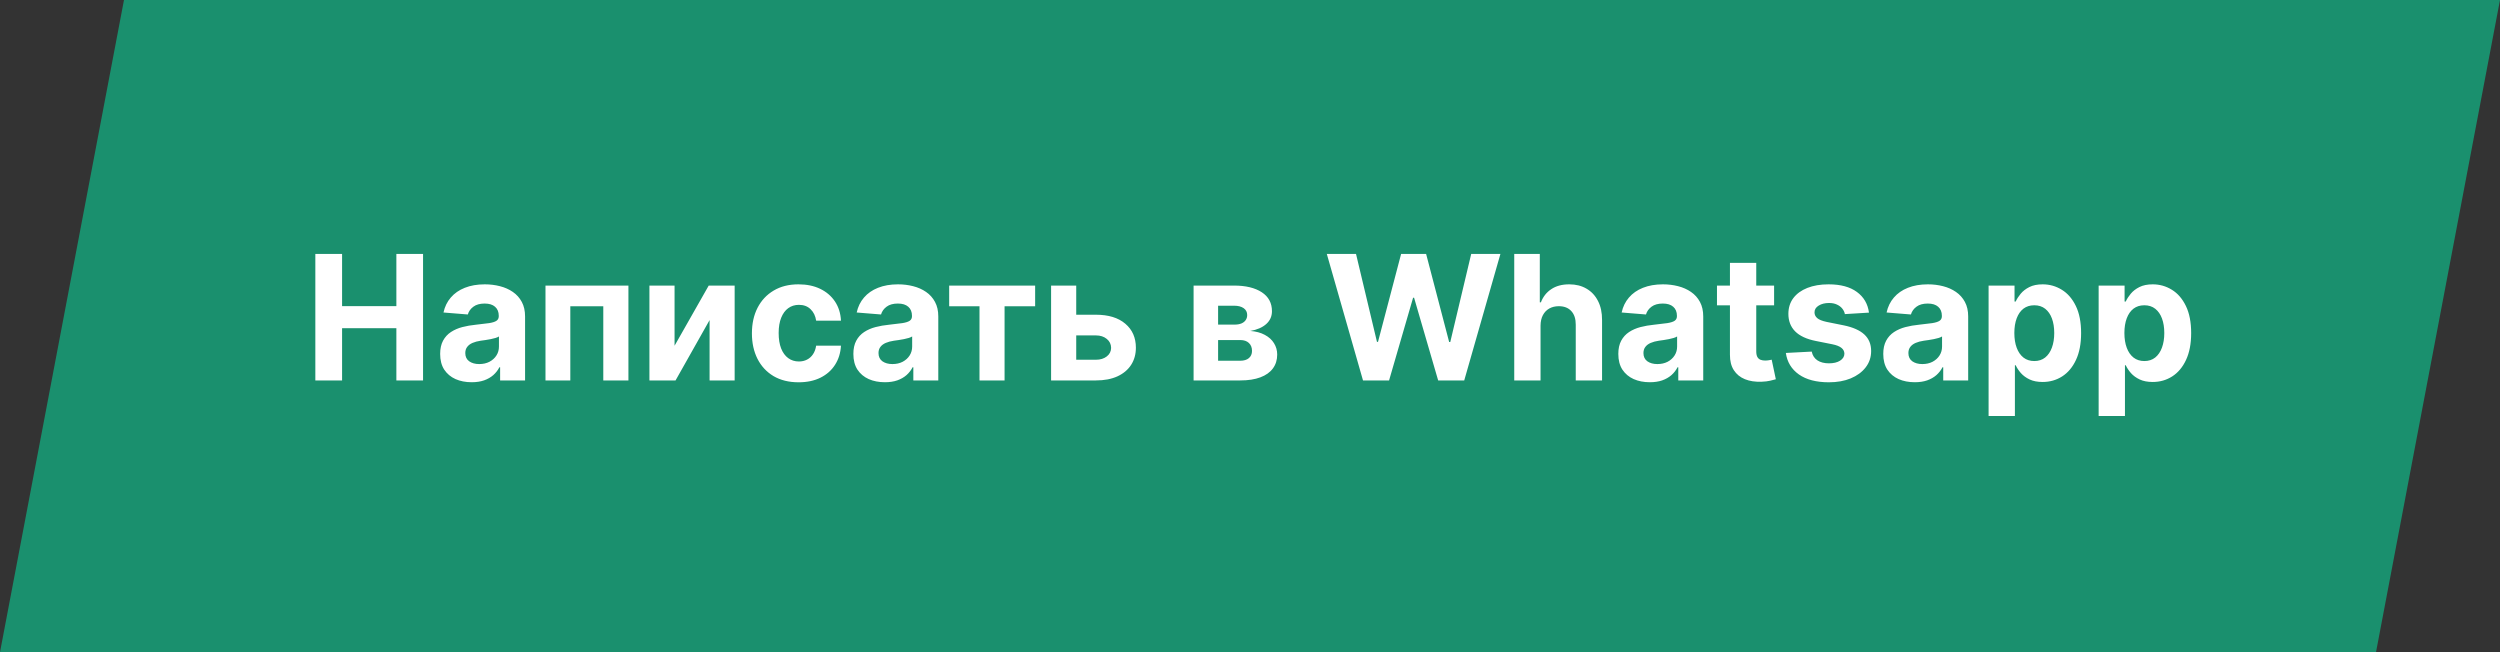
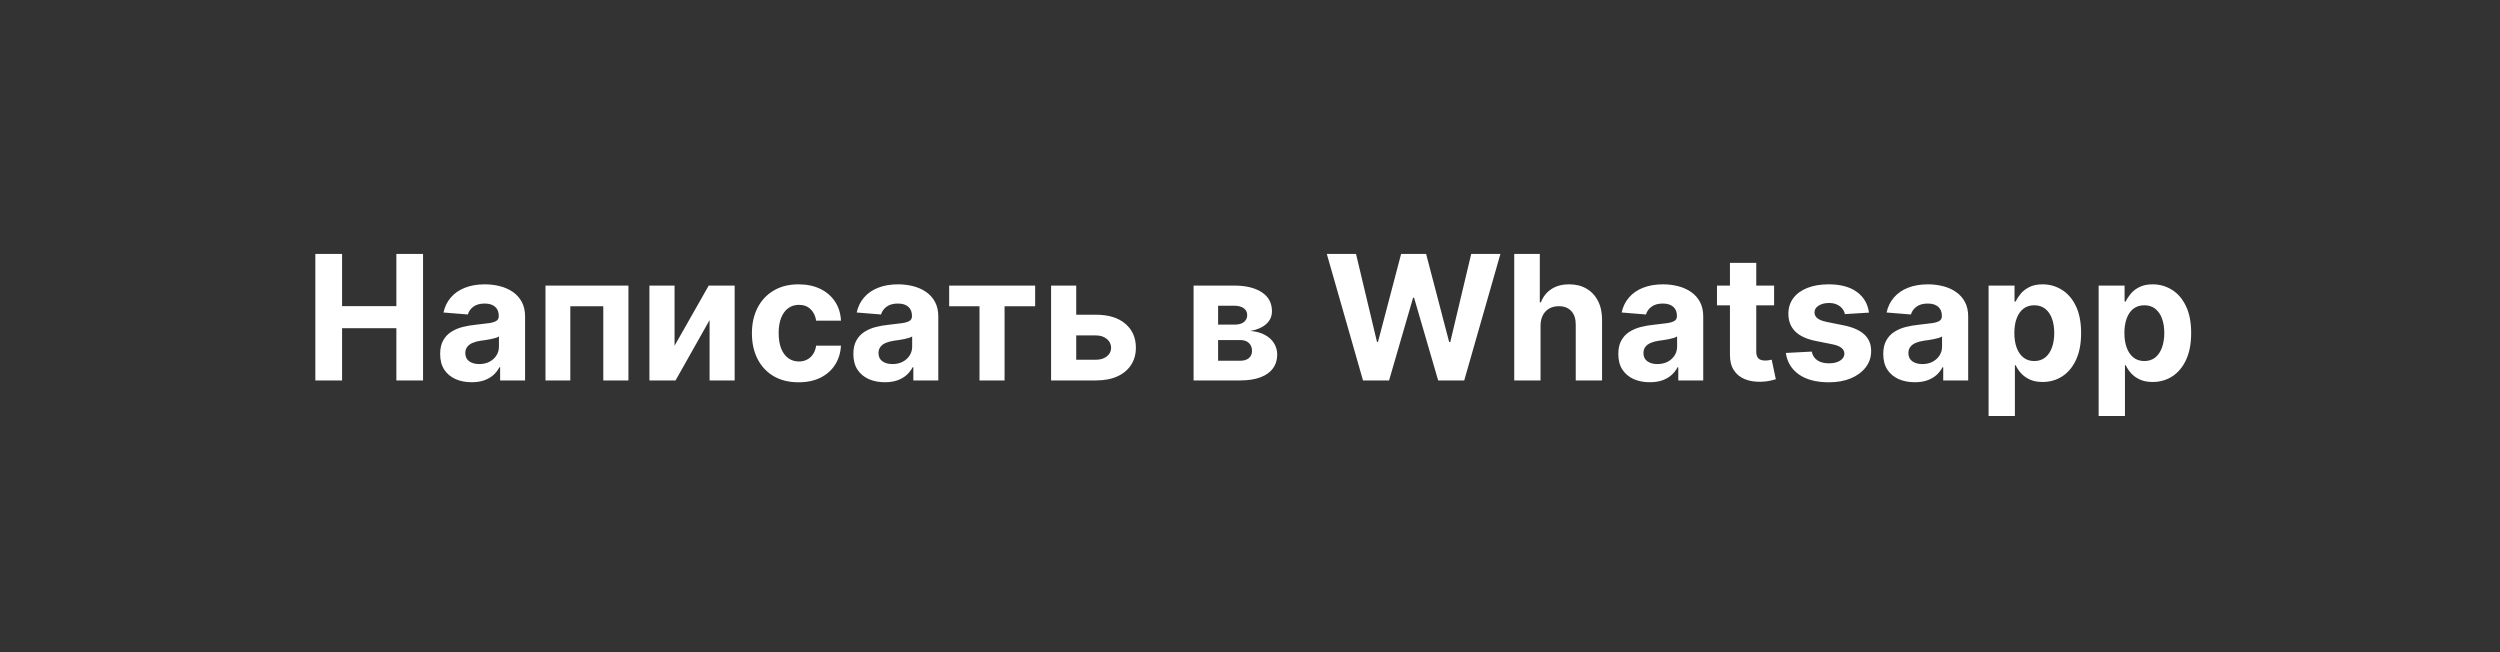
<svg xmlns="http://www.w3.org/2000/svg" width="920" height="240" viewBox="0 0 920 240" fill="none">
  <rect x="0" y="0" width="920" height="240" fill="#333333" stroke="none" />
-   <path d="M45.628 0L0 240H874.371L919.999 0H45.628Z" fill="#1A906E" />
  <path d="M116.045 140V93.454H125.886V112.659H145.864V93.454H155.682V140H145.864V120.773H125.886V140H116.045ZM173.568 140.659C171.341 140.659 169.356 140.273 167.614 139.5C165.871 138.712 164.492 137.553 163.477 136.023C162.477 134.477 161.977 132.553 161.977 130.25C161.977 128.311 162.333 126.682 163.045 125.364C163.758 124.045 164.727 122.985 165.955 122.182C167.182 121.379 168.576 120.773 170.136 120.364C171.712 119.955 173.364 119.667 175.091 119.5C177.121 119.288 178.758 119.091 180 118.909C181.242 118.712 182.144 118.424 182.705 118.045C183.265 117.667 183.545 117.106 183.545 116.364V116.227C183.545 114.788 183.091 113.674 182.182 112.886C181.288 112.098 180.015 111.705 178.364 111.705C176.621 111.705 175.235 112.091 174.205 112.864C173.174 113.621 172.492 114.576 172.159 115.727L163.205 115C163.659 112.879 164.553 111.045 165.886 109.5C167.22 107.939 168.939 106.742 171.045 105.909C173.167 105.061 175.621 104.636 178.409 104.636C180.348 104.636 182.205 104.864 183.977 105.318C185.765 105.773 187.348 106.477 188.727 107.432C190.121 108.386 191.22 109.614 192.023 111.114C192.826 112.598 193.227 114.379 193.227 116.455V140H184.045V135.159H183.773C183.212 136.25 182.462 137.212 181.523 138.045C180.583 138.864 179.455 139.508 178.136 139.977C176.818 140.432 175.295 140.659 173.568 140.659ZM176.341 133.977C177.765 133.977 179.023 133.697 180.114 133.136C181.205 132.561 182.061 131.788 182.682 130.818C183.303 129.848 183.614 128.75 183.614 127.523V123.818C183.311 124.015 182.894 124.197 182.364 124.364C181.848 124.515 181.265 124.659 180.614 124.795C179.962 124.917 179.311 125.03 178.659 125.136C178.008 125.227 177.417 125.311 176.886 125.386C175.75 125.553 174.758 125.818 173.909 126.182C173.061 126.545 172.402 127.038 171.932 127.659C171.462 128.265 171.227 129.023 171.227 129.932C171.227 131.25 171.705 132.258 172.659 132.955C173.629 133.636 174.856 133.977 176.341 133.977ZM200.739 140V105.091H231.261V140H222.011V112.705H209.875V140H200.739ZM248.239 127.227L260.807 105.091H270.352V140H261.125V117.795L248.602 140H238.989V105.091H248.239V127.227ZM293.886 140.682C290.311 140.682 287.235 139.924 284.659 138.409C282.098 136.879 280.129 134.758 278.75 132.045C277.386 129.333 276.705 126.212 276.705 122.682C276.705 119.106 277.394 115.97 278.773 113.273C280.167 110.561 282.144 108.447 284.705 106.932C287.265 105.402 290.311 104.636 293.841 104.636C296.886 104.636 299.553 105.189 301.841 106.295C304.129 107.402 305.939 108.955 307.273 110.955C308.606 112.955 309.341 115.303 309.477 118H300.341C300.083 116.258 299.402 114.856 298.295 113.795C297.205 112.72 295.773 112.182 294 112.182C292.5 112.182 291.189 112.591 290.068 113.409C288.962 114.212 288.098 115.386 287.477 116.932C286.856 118.477 286.545 120.348 286.545 122.545C286.545 124.773 286.848 126.667 287.455 128.227C288.076 129.788 288.947 130.977 290.068 131.795C291.189 132.614 292.5 133.023 294 133.023C295.106 133.023 296.098 132.795 296.977 132.341C297.871 131.886 298.606 131.227 299.182 130.364C299.773 129.485 300.159 128.432 300.341 127.205H309.477C309.326 129.871 308.598 132.22 307.295 134.25C306.008 136.265 304.227 137.841 301.955 138.977C299.682 140.114 296.992 140.682 293.886 140.682ZM325.631 140.659C323.403 140.659 321.419 140.273 319.676 139.5C317.934 138.712 316.555 137.553 315.54 136.023C314.54 134.477 314.04 132.553 314.04 130.25C314.04 128.311 314.396 126.682 315.108 125.364C315.82 124.045 316.79 122.985 318.017 122.182C319.244 121.379 320.638 120.773 322.199 120.364C323.775 119.955 325.426 119.667 327.153 119.5C329.184 119.288 330.82 119.091 332.062 118.909C333.305 118.712 334.206 118.424 334.767 118.045C335.328 117.667 335.608 117.106 335.608 116.364V116.227C335.608 114.788 335.153 113.674 334.244 112.886C333.35 112.098 332.078 111.705 330.426 111.705C328.684 111.705 327.297 112.091 326.267 112.864C325.237 113.621 324.555 114.576 324.222 115.727L315.267 115C315.722 112.879 316.616 111.045 317.949 109.5C319.282 107.939 321.002 106.742 323.108 105.909C325.229 105.061 327.684 104.636 330.472 104.636C332.411 104.636 334.267 104.864 336.04 105.318C337.828 105.773 339.411 106.477 340.79 107.432C342.184 108.386 343.282 109.614 344.085 111.114C344.888 112.598 345.29 114.379 345.29 116.455V140H336.108V135.159H335.835C335.275 136.25 334.525 137.212 333.585 138.045C332.646 138.864 331.517 139.508 330.199 139.977C328.881 140.432 327.358 140.659 325.631 140.659ZM328.403 133.977C329.828 133.977 331.085 133.697 332.176 133.136C333.267 132.561 334.123 131.788 334.744 130.818C335.366 129.848 335.676 128.75 335.676 127.523V123.818C335.373 124.015 334.956 124.197 334.426 124.364C333.911 124.515 333.328 124.659 332.676 124.795C332.025 124.917 331.373 125.03 330.722 125.136C330.07 125.227 329.479 125.311 328.949 125.386C327.813 125.553 326.82 125.818 325.972 126.182C325.123 126.545 324.464 127.038 323.994 127.659C323.525 128.265 323.29 129.023 323.29 129.932C323.29 131.25 323.767 132.258 324.722 132.955C325.691 133.636 326.919 133.977 328.403 133.977ZM349.295 112.705V105.091H380.932V112.705H369.682V140H360.455V112.705H349.295ZM392.869 115.818H403.301C407.922 115.818 411.528 116.924 414.119 119.136C416.71 121.333 418.006 124.273 418.006 127.955C418.006 130.348 417.422 132.455 416.256 134.273C415.089 136.076 413.407 137.485 411.21 138.5C409.013 139.5 406.377 140 403.301 140H386.801V105.091H396.051V132.386H403.301C404.922 132.386 406.256 131.977 407.301 131.159C408.347 130.341 408.877 129.295 408.892 128.023C408.877 126.674 408.347 125.576 407.301 124.727C406.256 123.864 404.922 123.432 403.301 123.432H392.869V115.818ZM439.239 140V105.091H454.125C458.428 105.091 461.83 105.909 464.33 107.545C466.83 109.182 468.08 111.508 468.08 114.523C468.08 116.417 467.375 117.992 465.966 119.25C464.557 120.508 462.602 121.356 460.102 121.795C462.193 121.947 463.973 122.424 465.443 123.227C466.928 124.015 468.057 125.038 468.83 126.295C469.617 127.553 470.011 128.947 470.011 130.477C470.011 132.462 469.481 134.167 468.42 135.591C467.375 137.015 465.837 138.106 463.807 138.864C461.792 139.621 459.33 140 456.42 140H439.239ZM448.261 132.75H456.42C457.769 132.75 458.822 132.432 459.58 131.795C460.352 131.144 460.739 130.258 460.739 129.136C460.739 127.894 460.352 126.917 459.58 126.205C458.822 125.492 457.769 125.136 456.42 125.136H448.261V132.75ZM448.261 119.455H454.33C455.299 119.455 456.125 119.318 456.807 119.045C457.504 118.758 458.034 118.348 458.398 117.818C458.777 117.288 458.966 116.659 458.966 115.932C458.966 114.856 458.534 114.015 457.67 113.409C456.807 112.803 455.625 112.5 454.125 112.5H448.261V119.455ZM501.585 140L488.267 93.454H499.017L506.722 125.795H507.108L515.608 93.454H524.812L533.29 125.864H533.699L541.403 93.454H552.153L538.835 140H529.244L520.381 109.568H520.017L511.176 140H501.585ZM566.92 119.818V140H557.239V93.454H566.648V111.25H567.057C567.845 109.189 569.117 107.576 570.875 106.409C572.633 105.227 574.837 104.636 577.489 104.636C579.913 104.636 582.027 105.167 583.83 106.227C585.648 107.273 587.057 108.78 588.057 110.75C589.072 112.705 589.572 115.045 589.557 117.773V140H579.875V119.5C579.89 117.348 579.345 115.674 578.239 114.477C577.148 113.28 575.617 112.682 573.648 112.682C572.33 112.682 571.163 112.962 570.148 113.523C569.148 114.083 568.36 114.902 567.784 115.977C567.223 117.038 566.936 118.318 566.92 119.818ZM607.131 140.659C604.903 140.659 602.919 140.273 601.176 139.5C599.434 138.712 598.055 137.553 597.04 136.023C596.04 134.477 595.54 132.553 595.54 130.25C595.54 128.311 595.896 126.682 596.608 125.364C597.32 124.045 598.29 122.985 599.517 122.182C600.744 121.379 602.138 120.773 603.699 120.364C605.275 119.955 606.926 119.667 608.653 119.5C610.684 119.288 612.32 119.091 613.562 118.909C614.805 118.712 615.706 118.424 616.267 118.045C616.828 117.667 617.108 117.106 617.108 116.364V116.227C617.108 114.788 616.653 113.674 615.744 112.886C614.85 112.098 613.578 111.705 611.926 111.705C610.184 111.705 608.797 112.091 607.767 112.864C606.737 113.621 606.055 114.576 605.722 115.727L596.767 115C597.222 112.879 598.116 111.045 599.449 109.5C600.782 107.939 602.502 106.742 604.608 105.909C606.729 105.061 609.184 104.636 611.972 104.636C613.911 104.636 615.767 104.864 617.54 105.318C619.328 105.773 620.911 106.477 622.29 107.432C623.684 108.386 624.782 109.614 625.585 111.114C626.388 112.598 626.79 114.379 626.79 116.455V140H617.608V135.159H617.335C616.775 136.25 616.025 137.212 615.085 138.045C614.146 138.864 613.017 139.508 611.699 139.977C610.381 140.432 608.858 140.659 607.131 140.659ZM609.903 133.977C611.328 133.977 612.585 133.697 613.676 133.136C614.767 132.561 615.623 131.788 616.244 130.818C616.866 129.848 617.176 128.75 617.176 127.523V123.818C616.873 124.015 616.456 124.197 615.926 124.364C615.411 124.515 614.828 124.659 614.176 124.795C613.525 124.917 612.873 125.03 612.222 125.136C611.57 125.227 610.979 125.311 610.449 125.386C609.313 125.553 608.32 125.818 607.472 126.182C606.623 126.545 605.964 127.038 605.494 127.659C605.025 128.265 604.79 129.023 604.79 129.932C604.79 131.25 605.267 132.258 606.222 132.955C607.191 133.636 608.419 133.977 609.903 133.977ZM652.869 105.091V112.364H631.847V105.091H652.869ZM636.619 96.727H646.301V129.273C646.301 130.167 646.438 130.864 646.71 131.364C646.983 131.848 647.362 132.189 647.847 132.386C648.347 132.583 648.922 132.682 649.574 132.682C650.028 132.682 650.483 132.644 650.938 132.568C651.392 132.477 651.741 132.409 651.983 132.364L653.506 139.568C653.021 139.72 652.339 139.894 651.46 140.091C650.581 140.303 649.513 140.432 648.256 140.477C645.922 140.568 643.877 140.258 642.119 139.545C640.377 138.833 639.021 137.727 638.051 136.227C637.081 134.727 636.604 132.833 636.619 130.545V96.727ZM687.784 115.045L678.92 115.591C678.769 114.833 678.443 114.152 677.943 113.545C677.443 112.924 676.784 112.432 675.966 112.068C675.163 111.689 674.201 111.5 673.08 111.5C671.58 111.5 670.314 111.818 669.284 112.455C668.254 113.076 667.739 113.909 667.739 114.955C667.739 115.788 668.072 116.492 668.739 117.068C669.405 117.644 670.549 118.106 672.17 118.455L678.489 119.727C681.883 120.424 684.413 121.545 686.08 123.091C687.746 124.636 688.58 126.667 688.58 129.182C688.58 131.47 687.905 133.477 686.557 135.205C685.223 136.932 683.39 138.28 681.057 139.25C678.739 140.205 676.064 140.682 673.034 140.682C668.413 140.682 664.731 139.72 661.989 137.795C659.261 135.856 657.663 133.22 657.193 129.886L666.716 129.386C667.004 130.795 667.701 131.871 668.807 132.614C669.913 133.341 671.33 133.705 673.057 133.705C674.754 133.705 676.117 133.379 677.148 132.727C678.193 132.061 678.723 131.205 678.739 130.159C678.723 129.28 678.352 128.561 677.625 128C676.898 127.424 675.777 126.985 674.261 126.682L668.216 125.477C664.807 124.795 662.269 123.614 660.602 121.932C658.951 120.25 658.125 118.106 658.125 115.5C658.125 113.258 658.731 111.326 659.943 109.705C661.17 108.083 662.89 106.833 665.102 105.955C667.33 105.076 669.936 104.636 672.92 104.636C677.33 104.636 680.799 105.568 683.33 107.432C685.875 109.295 687.36 111.833 687.784 115.045ZM704.631 140.659C702.403 140.659 700.419 140.273 698.676 139.5C696.934 138.712 695.555 137.553 694.54 136.023C693.54 134.477 693.04 132.553 693.04 130.25C693.04 128.311 693.396 126.682 694.108 125.364C694.82 124.045 695.79 122.985 697.017 122.182C698.244 121.379 699.638 120.773 701.199 120.364C702.775 119.955 704.426 119.667 706.153 119.5C708.184 119.288 709.82 119.091 711.062 118.909C712.305 118.712 713.206 118.424 713.767 118.045C714.328 117.667 714.608 117.106 714.608 116.364V116.227C714.608 114.788 714.153 113.674 713.244 112.886C712.35 112.098 711.078 111.705 709.426 111.705C707.684 111.705 706.297 112.091 705.267 112.864C704.237 113.621 703.555 114.576 703.222 115.727L694.267 115C694.722 112.879 695.616 111.045 696.949 109.5C698.282 107.939 700.002 106.742 702.108 105.909C704.229 105.061 706.684 104.636 709.472 104.636C711.411 104.636 713.267 104.864 715.04 105.318C716.828 105.773 718.411 106.477 719.79 107.432C721.184 108.386 722.282 109.614 723.085 111.114C723.888 112.598 724.29 114.379 724.29 116.455V140H715.108V135.159H714.835C714.275 136.25 713.525 137.212 712.585 138.045C711.646 138.864 710.517 139.508 709.199 139.977C707.881 140.432 706.358 140.659 704.631 140.659ZM707.403 133.977C708.828 133.977 710.085 133.697 711.176 133.136C712.267 132.561 713.123 131.788 713.744 130.818C714.366 129.848 714.676 128.75 714.676 127.523V123.818C714.373 124.015 713.956 124.197 713.426 124.364C712.911 124.515 712.328 124.659 711.676 124.795C711.025 124.917 710.373 125.03 709.722 125.136C709.07 125.227 708.479 125.311 707.949 125.386C706.813 125.553 705.82 125.818 704.972 126.182C704.123 126.545 703.464 127.038 702.994 127.659C702.525 128.265 702.29 129.023 702.29 129.932C702.29 131.25 702.767 132.258 703.722 132.955C704.691 133.636 705.919 133.977 707.403 133.977ZM731.801 153.091V105.091H741.347V110.955H741.778C742.203 110.015 742.816 109.061 743.619 108.091C744.438 107.106 745.498 106.288 746.801 105.636C748.119 104.97 749.756 104.636 751.71 104.636C754.256 104.636 756.604 105.303 758.756 106.636C760.907 107.955 762.627 109.947 763.915 112.614C765.203 115.265 765.847 118.591 765.847 122.591C765.847 126.485 765.218 129.773 763.96 132.455C762.718 135.121 761.021 137.144 758.869 138.523C756.733 139.886 754.339 140.568 751.688 140.568C749.809 140.568 748.21 140.258 746.892 139.636C745.589 139.015 744.521 138.235 743.688 137.295C742.854 136.341 742.218 135.379 741.778 134.409H741.483V153.091H731.801ZM741.278 122.545C741.278 124.621 741.566 126.432 742.142 127.977C742.718 129.523 743.551 130.727 744.642 131.591C745.733 132.439 747.059 132.864 748.619 132.864C750.195 132.864 751.528 132.432 752.619 131.568C753.71 130.689 754.536 129.477 755.097 127.932C755.672 126.371 755.96 124.576 755.96 122.545C755.96 120.53 755.68 118.758 755.119 117.227C754.559 115.697 753.733 114.5 752.642 113.636C751.551 112.773 750.21 112.341 748.619 112.341C747.044 112.341 745.71 112.758 744.619 113.591C743.544 114.424 742.718 115.606 742.142 117.136C741.566 118.667 741.278 120.47 741.278 122.545ZM772.301 153.091V105.091H781.847V110.955H782.278C782.703 110.015 783.316 109.061 784.119 108.091C784.938 107.106 785.998 106.288 787.301 105.636C788.619 104.97 790.256 104.636 792.21 104.636C794.756 104.636 797.104 105.303 799.256 106.636C801.407 107.955 803.127 109.947 804.415 112.614C805.703 115.265 806.347 118.591 806.347 122.591C806.347 126.485 805.718 129.773 804.46 132.455C803.218 135.121 801.521 137.144 799.369 138.523C797.233 139.886 794.839 140.568 792.188 140.568C790.309 140.568 788.71 140.258 787.392 139.636C786.089 139.015 785.021 138.235 784.188 137.295C783.354 136.341 782.718 135.379 782.278 134.409H781.983V153.091H772.301ZM781.778 122.545C781.778 124.621 782.066 126.432 782.642 127.977C783.218 129.523 784.051 130.727 785.142 131.591C786.233 132.439 787.559 132.864 789.119 132.864C790.695 132.864 792.028 132.432 793.119 131.568C794.21 130.689 795.036 129.477 795.597 127.932C796.172 126.371 796.46 124.576 796.46 122.545C796.46 120.53 796.18 118.758 795.619 117.227C795.059 115.697 794.233 114.5 793.142 113.636C792.051 112.773 790.71 112.341 789.119 112.341C787.544 112.341 786.21 112.758 785.119 113.591C784.044 114.424 783.218 115.606 782.642 117.136C782.066 118.667 781.778 120.47 781.778 122.545Z" fill="white" />
</svg>